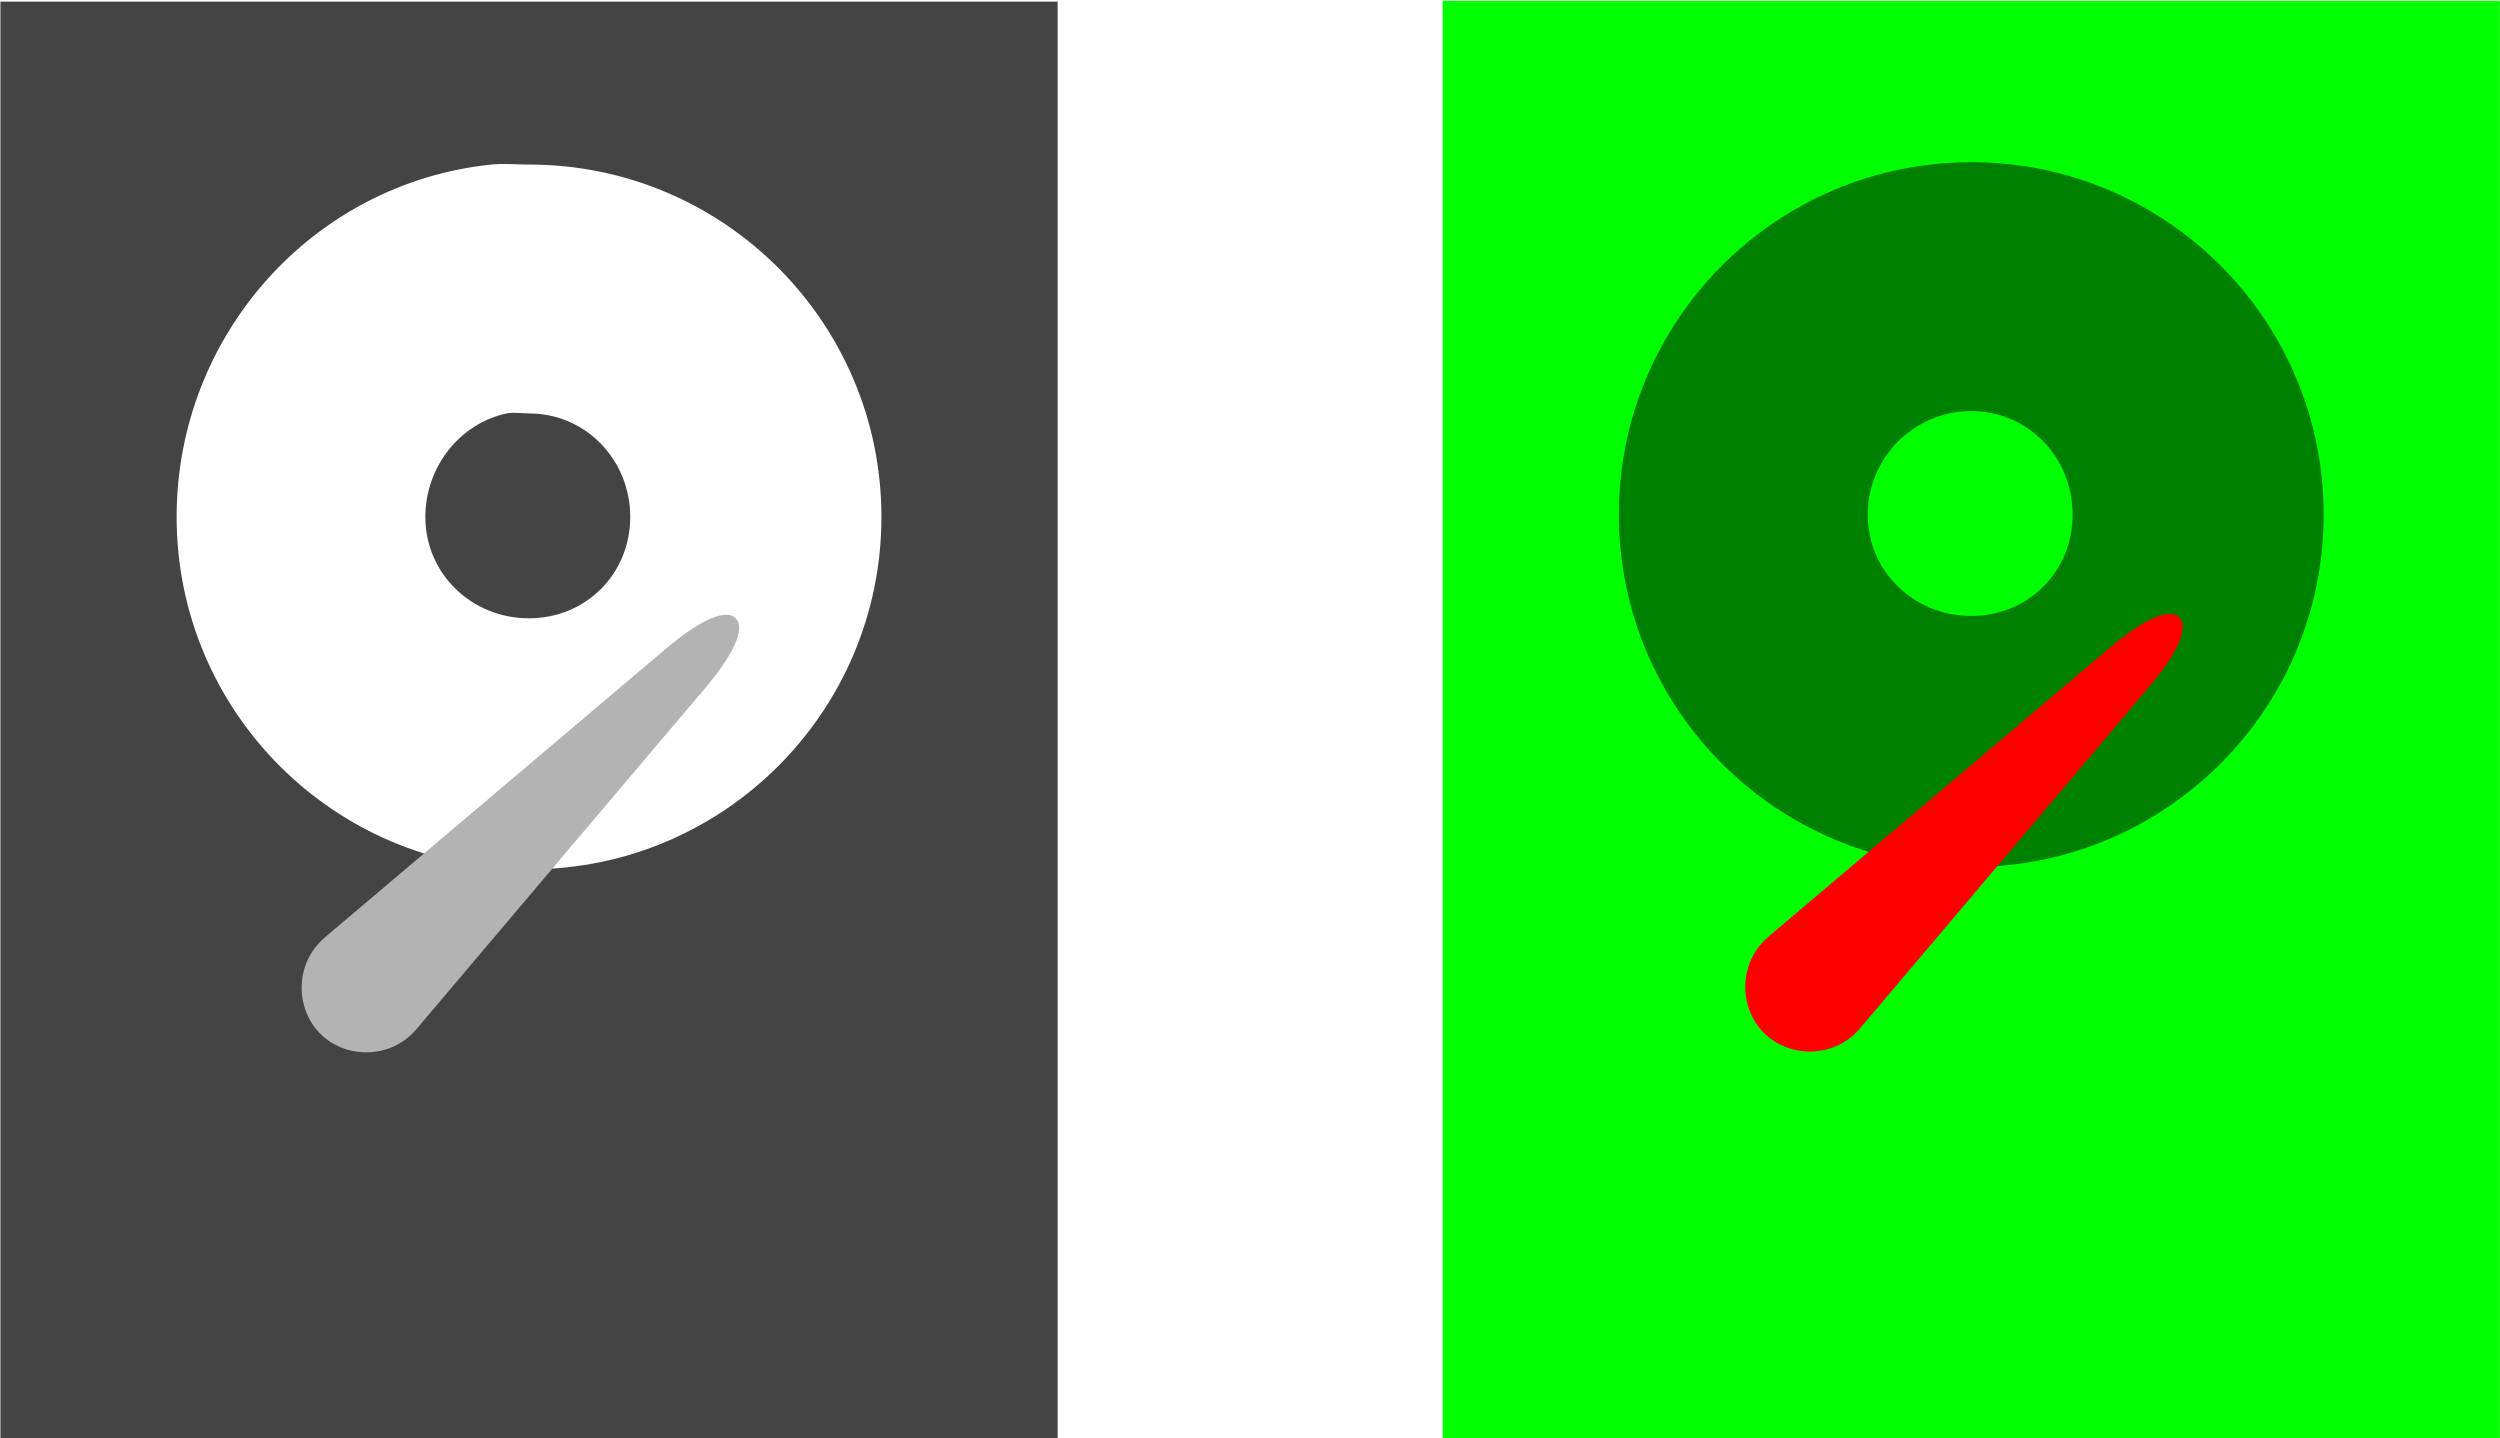
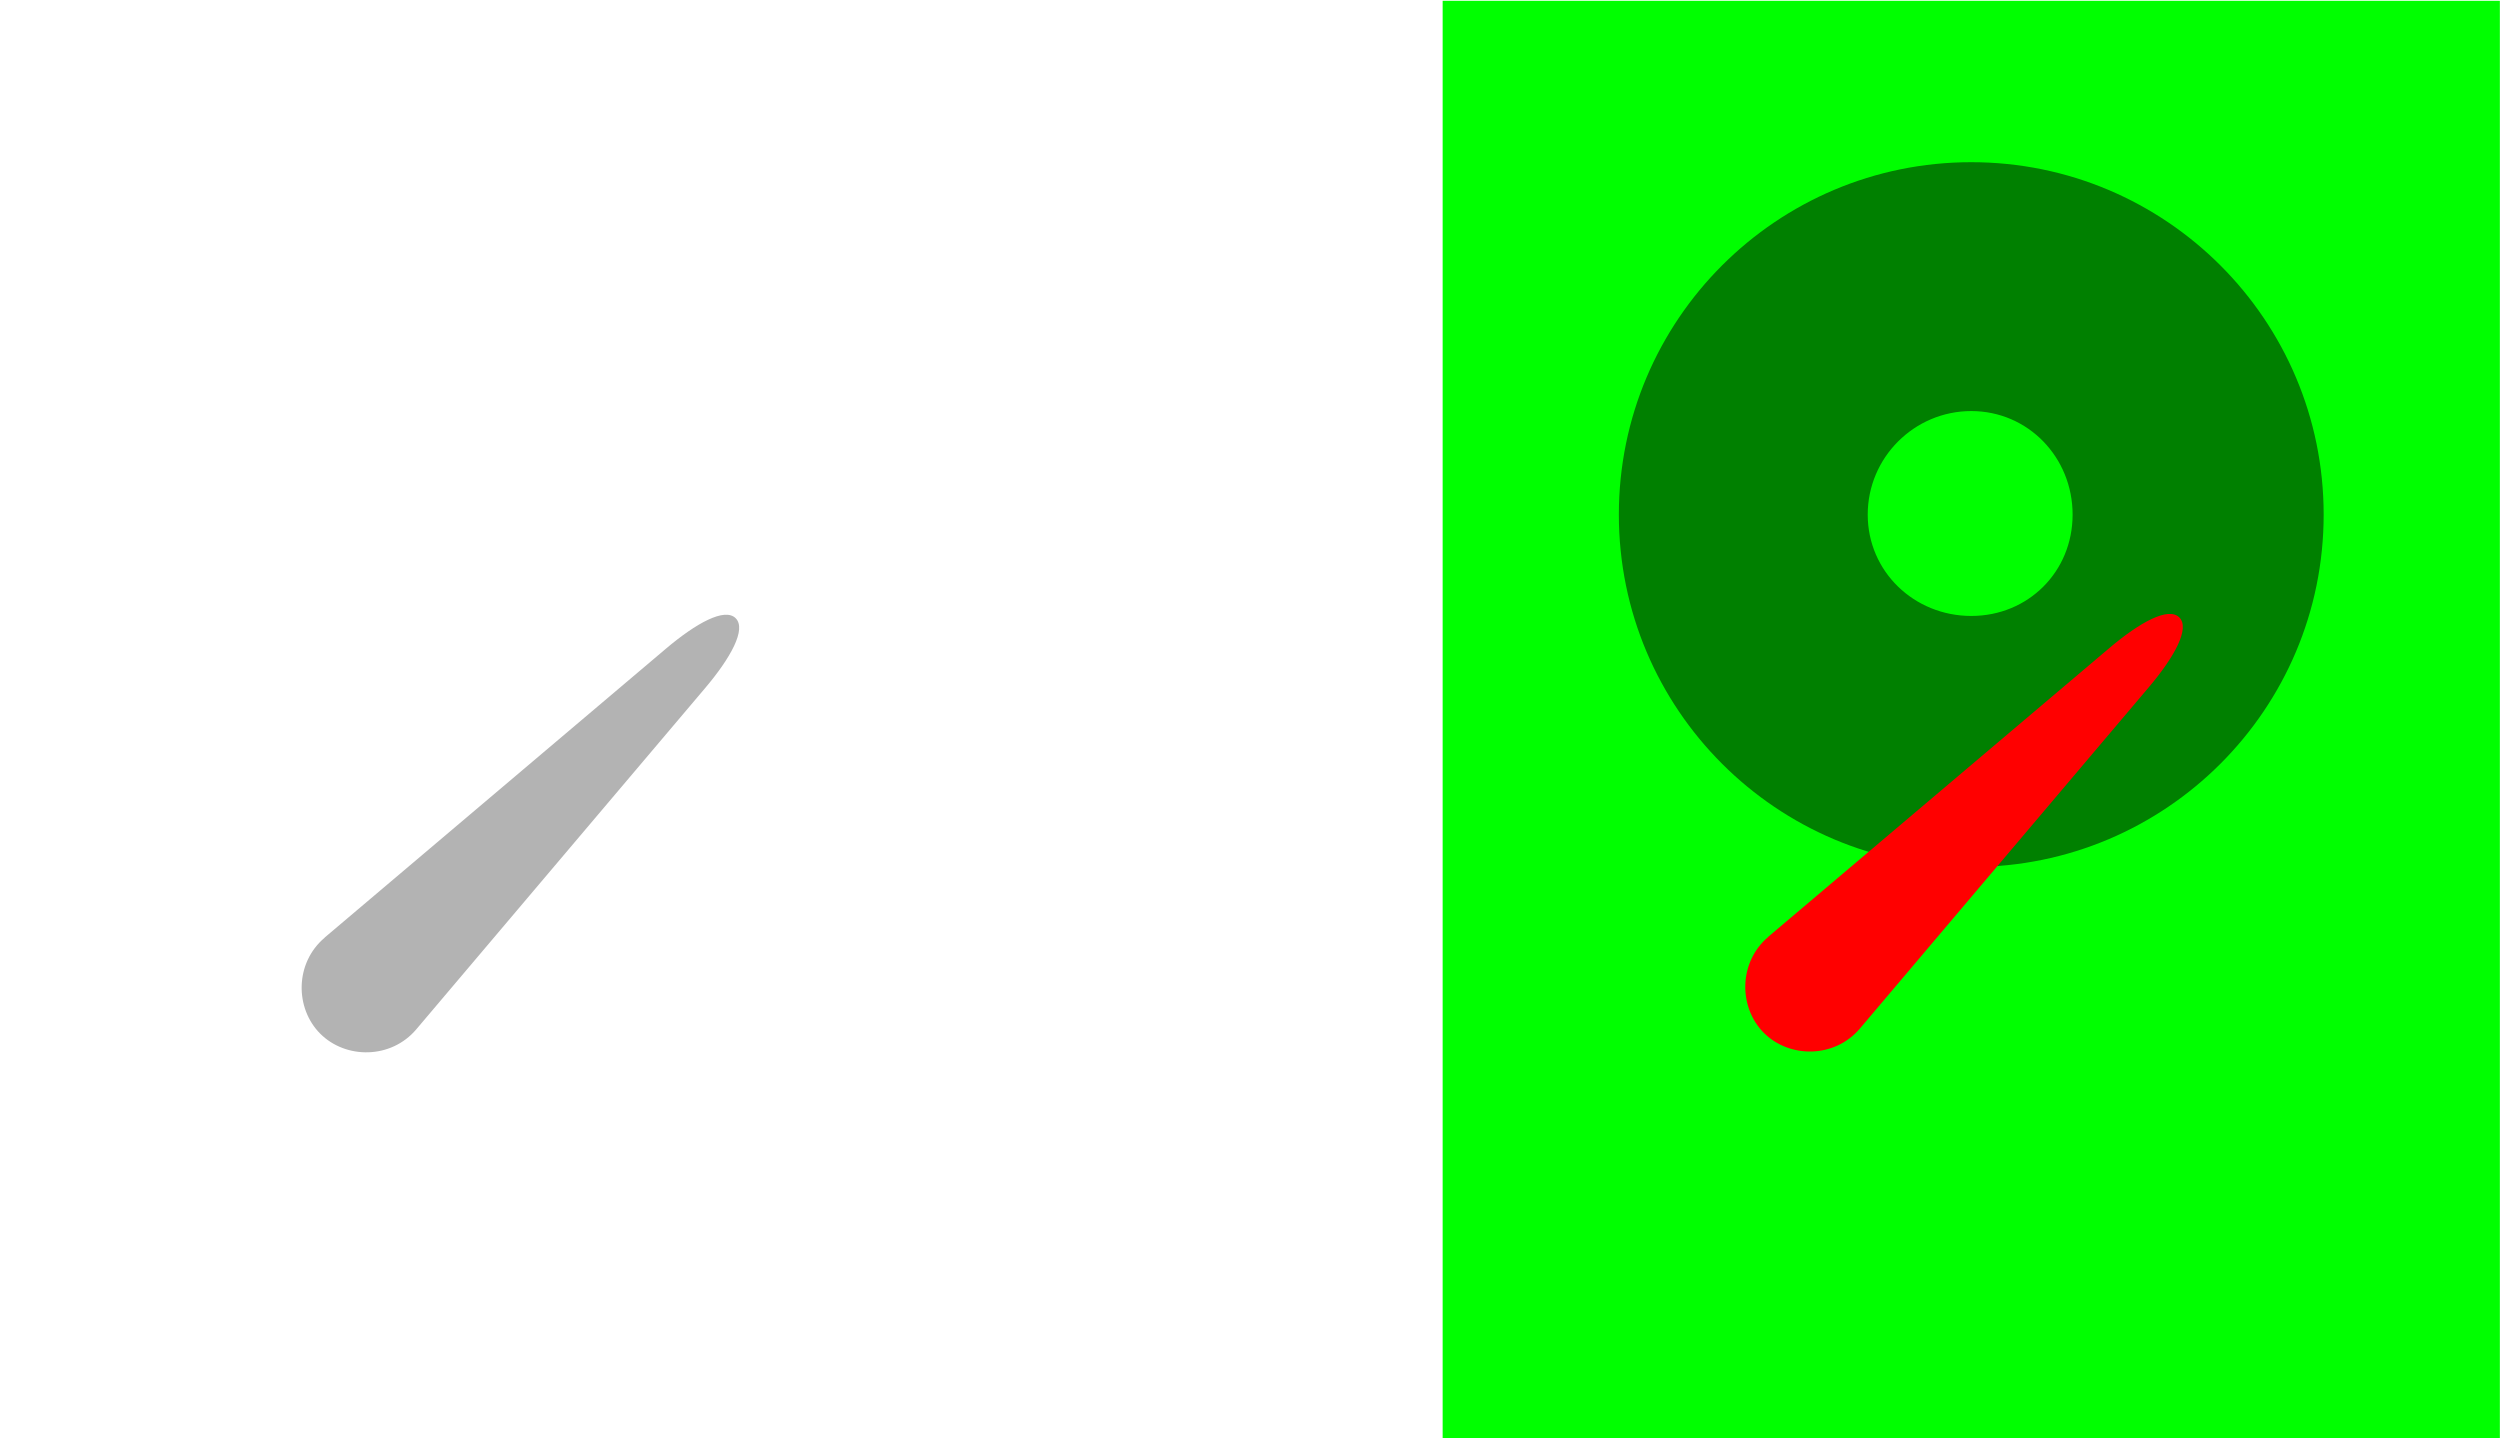
<svg xmlns="http://www.w3.org/2000/svg" version="1.1" viewBox="0 0 311.47 179.18">
  <g transform="translate(-249.98 -82.77)">
    <g transform="matrix(8.781 0 0 8.781 -2871.5 -5747.1)">
      <path d="m390.95 663.93v20.404h-15v-20.404z" fill="#0f0" />
      <path d="m388.45 671.22c0-2.761-2.239-5-5-5s-5 2.239-5 5 2.239 5 5 5 5-2.239 5-5zm-3.562 0c0 0.809-0.629 1.438-1.438 1.438-0.809 1e-5 -1.469-0.629-1.469-1.438s0.66-1.469 1.469-1.469c0.809 0 1.438 0.66 1.438 1.469z" fill="#008000" />
      <path d="m380.57 677.21 4.84-4.097c0.43-0.364 0.837-0.589 0.992-0.434s-0.07 0.562-0.434 0.992l-4.097 4.84c-0.361 0.427-1.003 0.423-1.363 0.063-0.36-0.36-0.364-1.002 0.063-1.363z" fill="#f00" />
    </g>
    <g transform="matrix(8.781 0 0 8.781 -3402.6 -5747)">
-       <path transform="translate(0 308.27)" d="m415.97 355.66v20.406h15v-20.406h-15zm6.969 2.312c0.168-0.017 0.359 0 0.531 0 2.761 0 5 2.239 5 5s-2.239 5-5 5-5-2.239-5-5c0-2.589 1.948-4.744 4.469-5zm0.22 3.53c-0.67 0.14-1.16 0.76-1.16 1.47 0 0.809 0.66 1.438 1.469 1.438 0.809 0 1.438-0.629 1.438-1.438s-0.629-1.469-1.438-1.469c-0.101 0-0.217-0.02-0.312 0z" fill="#444" />
      <path d="m420.57 677.21 4.84-4.097c0.43-0.364 0.837-0.589 0.992-0.434s-0.07 0.562-0.434 0.992l-4.097 4.84c-0.361 0.427-1.003 0.423-1.363 0.063-0.36-0.36-0.364-1.002 0.063-1.363z" fill="#b3b3b3" />
    </g>
  </g>
</svg>